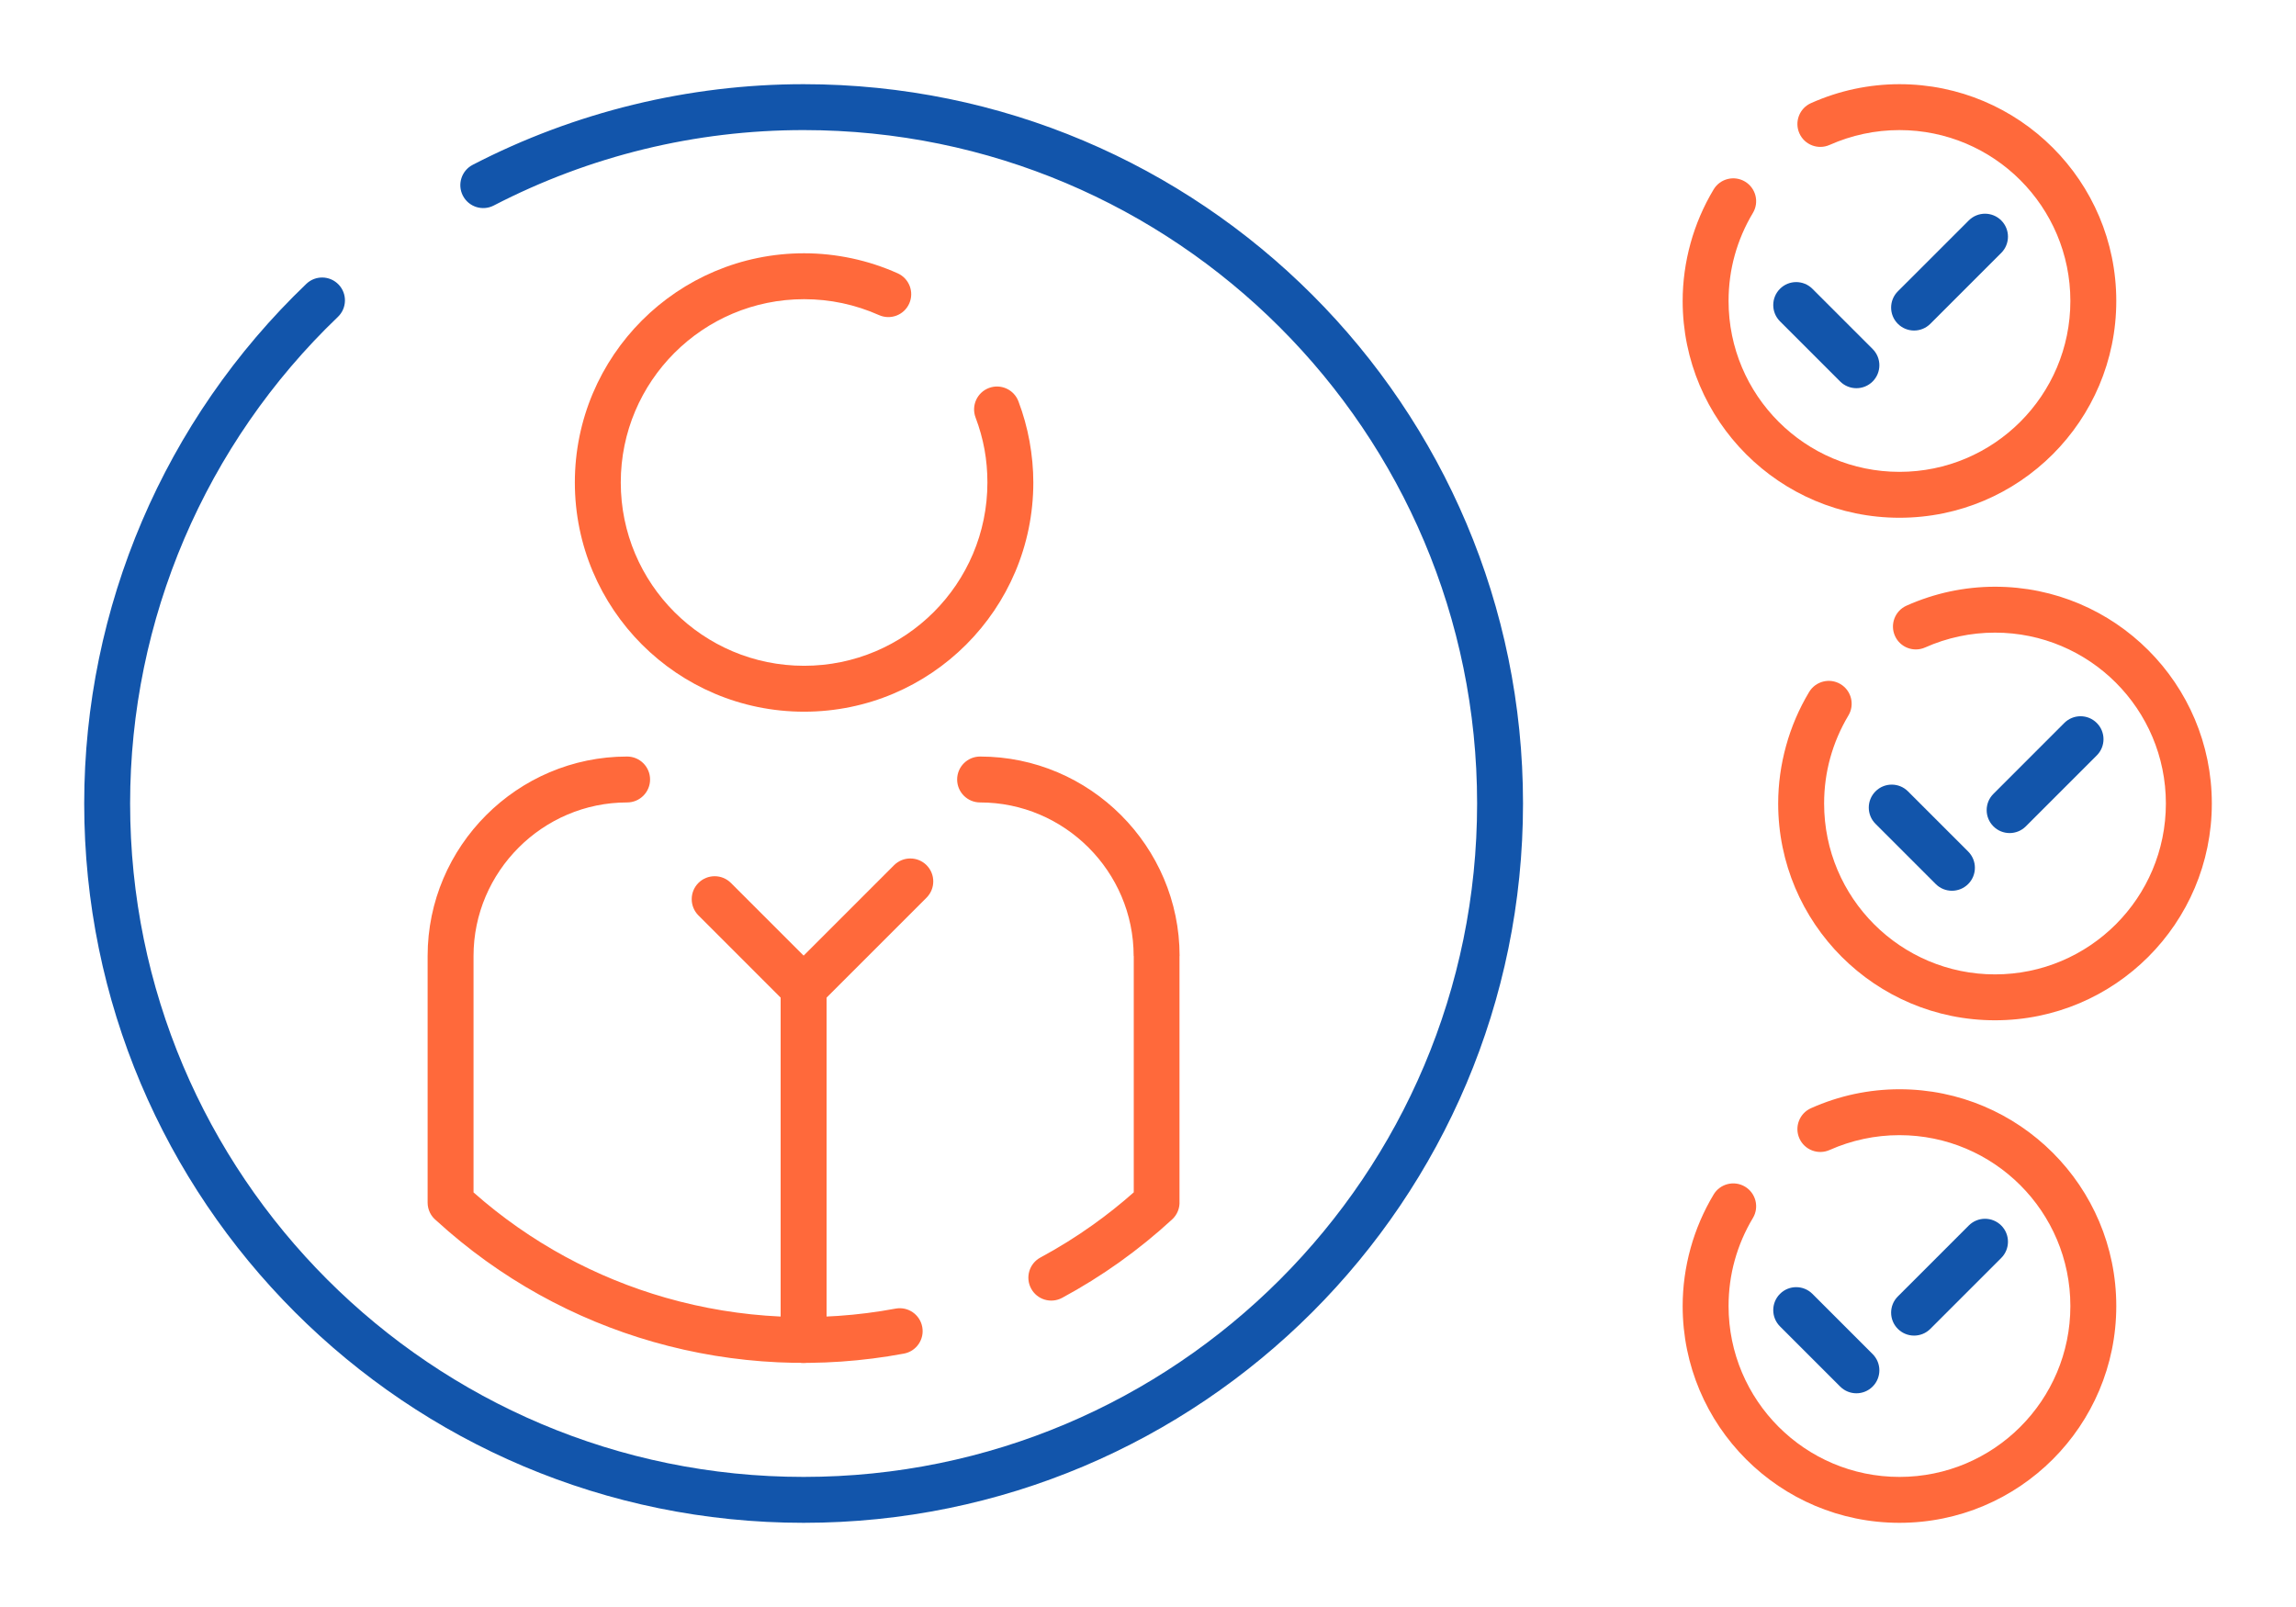
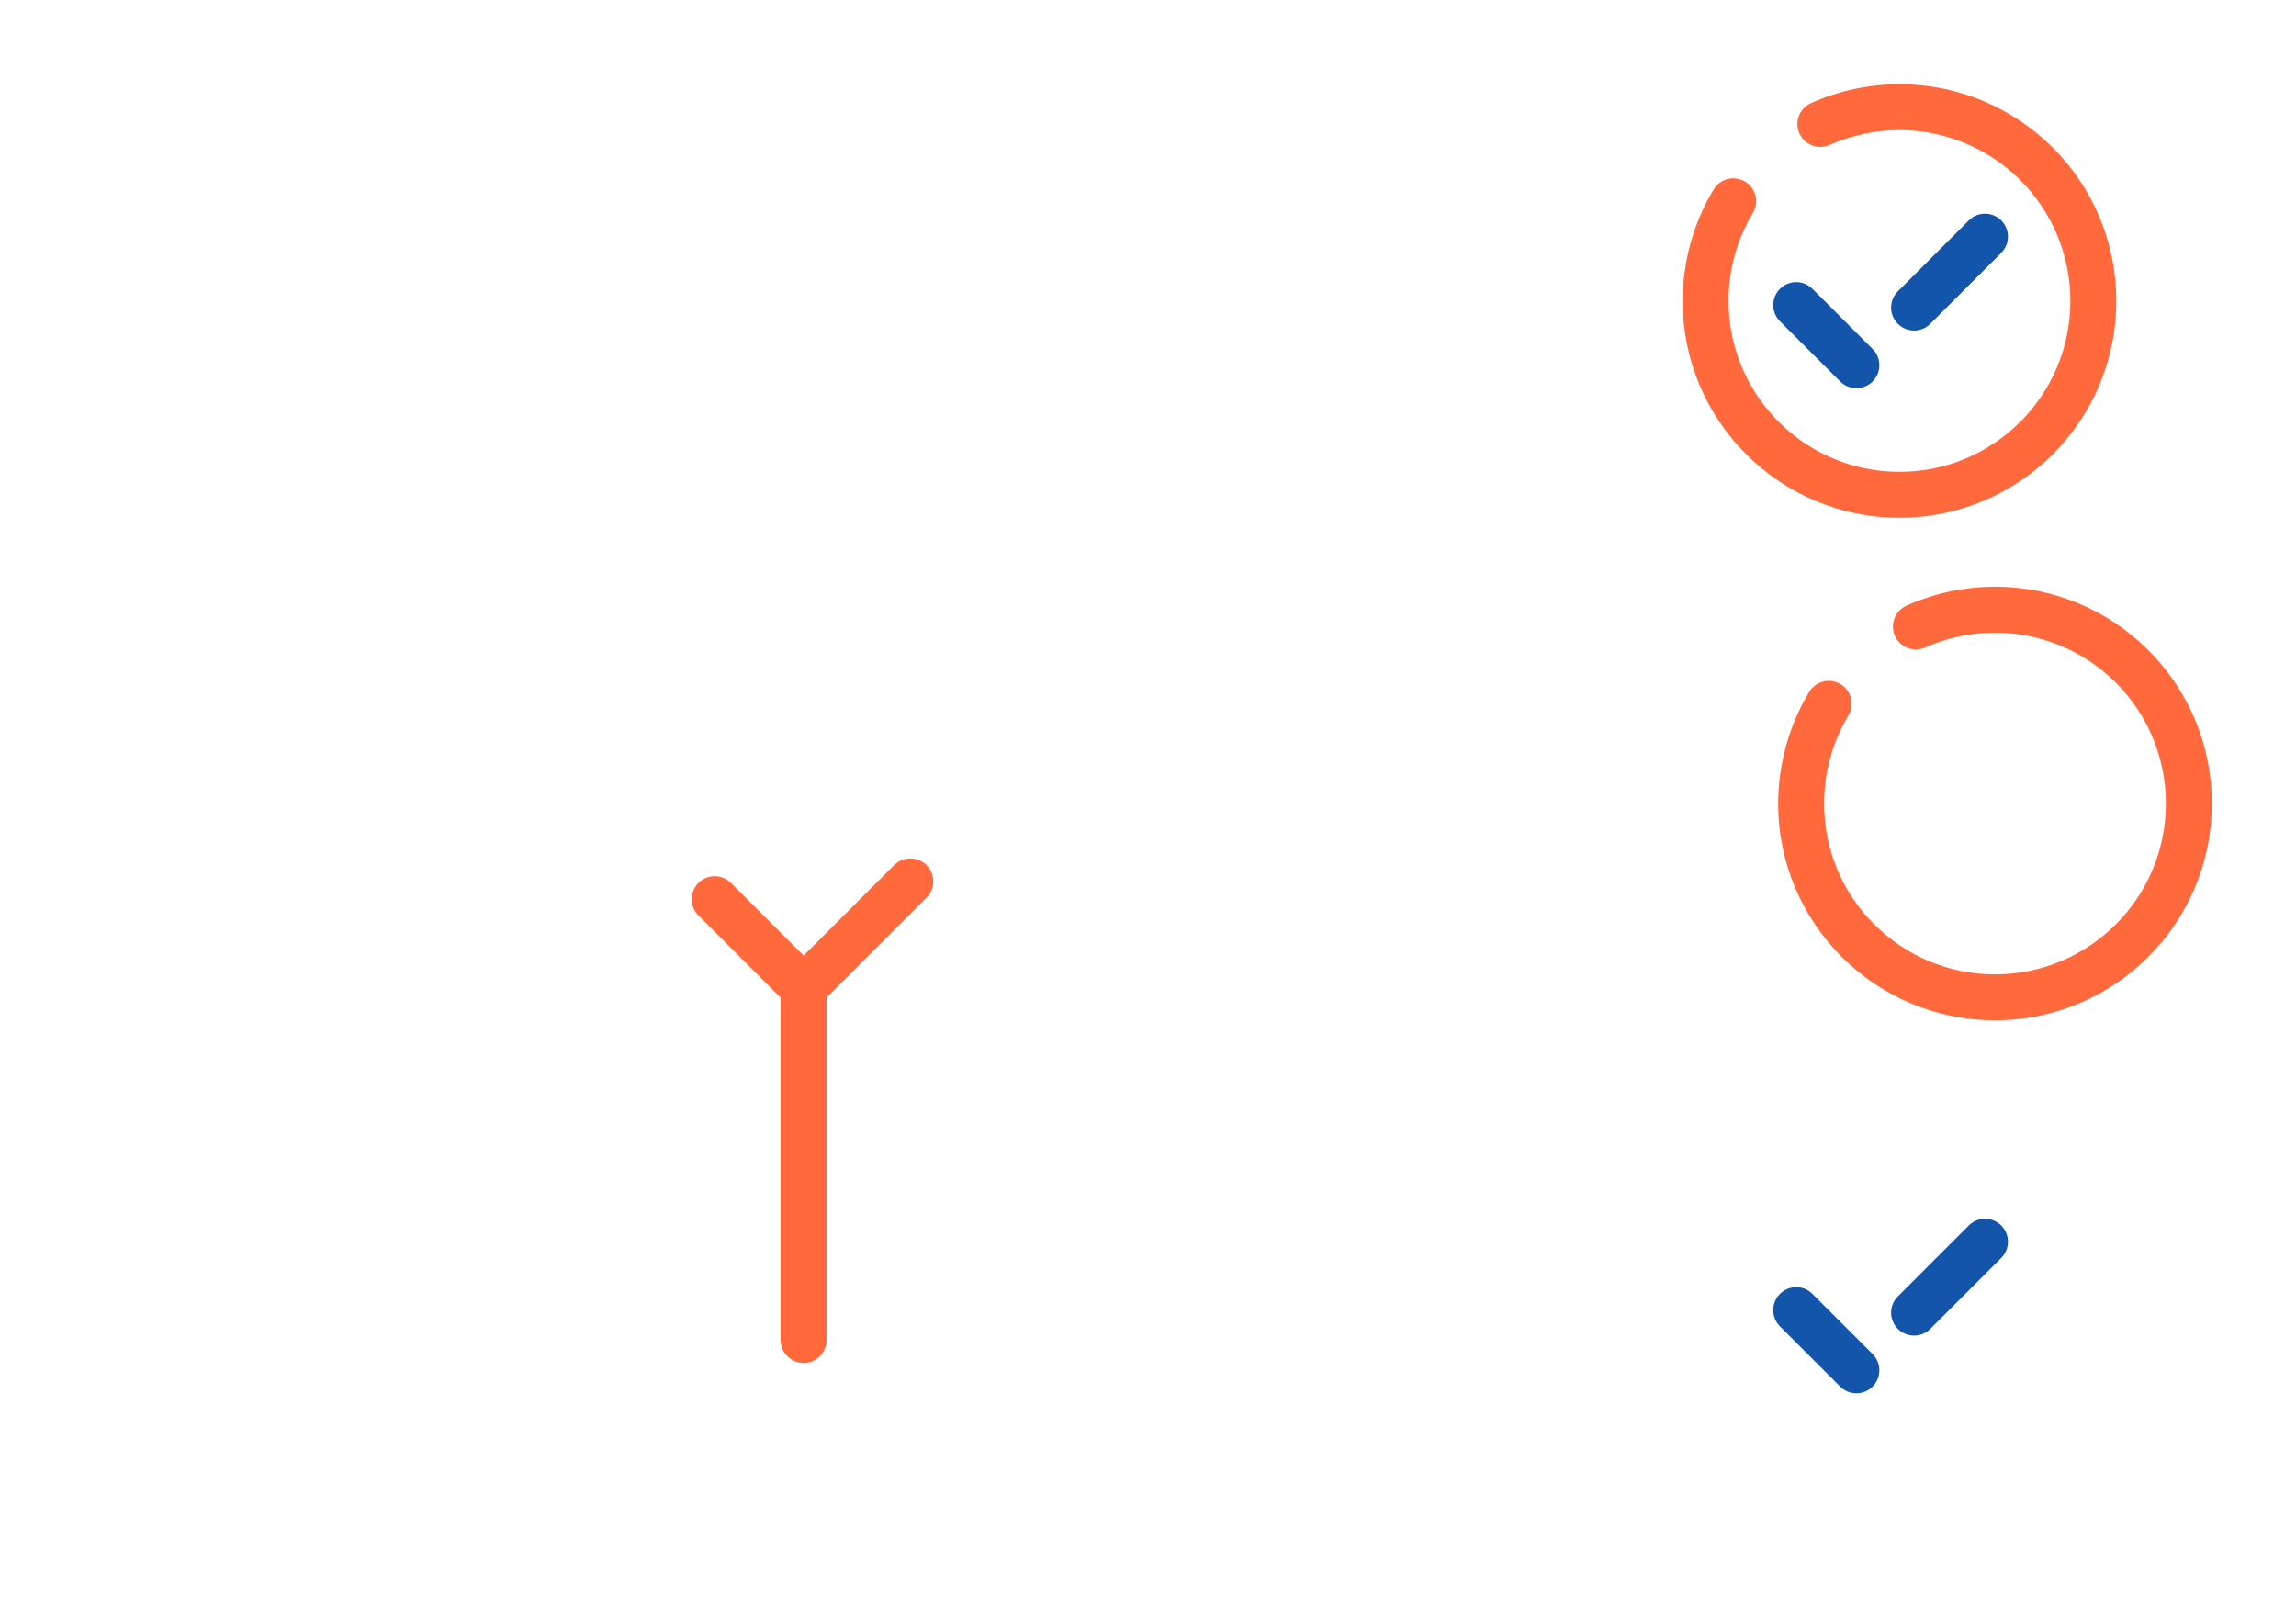
<svg xmlns="http://www.w3.org/2000/svg" xml:space="preserve" width="300px" height="210px" version="1.1" style="shape-rendering:geometricPrecision; text-rendering:geometricPrecision; image-rendering:optimizeQuality; fill-rule:evenodd; clip-rule:evenodd" viewBox="0 0 6956.5 4869.6">
  <defs>
    <style type="text/css">
   
    .fil0 {fill:none}
    .fil2 {fill:#1255ab;fill-rule:nonzero}
    .fil1 {fill:#ff693b;fill-rule:nonzero}
   
  </style>
  </defs>
  <g id="Layer_x0020_1">
    <g id="_2811359931088">
      <rect class="fil0" width="6956.5" height="4869.6" />
-       <path class="fil1" d="M3218.1 3932.8c-33.8,18.2 -75.9,5.6 -94,-28.2 -18.2,-33.8 -5.5,-75.9 28.2,-94 54.8,-29.6 108,-62.6 159.1,-99.1 42.4,-30.2 83.7,-63 123.7,-98.4l0 -716.2 -0.3 0c0,-127.9 -52.3,-244.2 -136.7,-328.6 -84.3,-84.3 -200.6,-136.7 -328.5,-136.7 -38.4,0 -69.6,-31.1 -69.6,-69.5 0,-38.5 31.2,-69.6 69.6,-69.6 166.3,0 317.4,68 426.9,177.5 109.5,109.5 177.5,260.6 177.5,426.9l-0.3 0 0 743c1.2,20.1 -6.3,40.5 -22.3,55.2 -50.8,46.8 -104.1,89.9 -159.5,129.5 -56.3,40.1 -114.4,76.2 -173.8,108.2zm-1318.1 -1640.3c38.4,0 69.6,31.1 69.6,69.6 0,38.4 -31.2,69.5 -69.6,69.5 -127.9,0 -244.2,52.4 -328.5,136.7 -84.4,84.4 -136.8,200.7 -136.8,328.6l0 716.4c172.7,152.7 372.2,259 582.2,319.1 226.9,65 466,76 696.7,33 37.7,-6.9 73.8,18 80.7,55.7 6.9,37.7 -18,73.8 -55.7,80.7 -252,47 -512.7,35.1 -759.8,-35.7 -238,-68.1 -463.6,-190.7 -657.2,-367.8 -15.9,-12.8 -26,-32.3 -26,-54.2l0 -747.2c0,-166.3 68,-317.4 177.5,-426.9 109.5,-109.5 260.6,-177.5 426.9,-177.5z" />
      <path class="fil1" d="M2504.4 4060.5c0,38.4 -31.2,69.6 -69.6,69.6 -38.4,0 -69.6,-31.2 -69.6,-69.6l0 -1066.3c0,-38.4 31.2,-69.6 69.6,-69.6 38.4,0 69.6,31.2 69.6,69.6l0 1066.3z" />
      <path class="fil1" d="M2484 2945c27.1,27.2 27.1,71.2 0,98.4 -27.2,27.1 -71.2,27.1 -98.4,0l-269.5 -269.5c-27.1,-27.2 -27.1,-71.2 0,-98.4 27.2,-27.1 71.3,-27.1 98.4,0l269.5 269.5z" />
      <path class="fil1" d="M2484 3043.4c-27.2,27.1 -71.2,27.1 -98.4,0 -27.2,-27.2 -27.2,-71.2 0,-98.4l323.3 -323.3c27.2,-27.1 71.2,-27.1 98.4,0 27.1,27.2 27.1,71.2 0,98.4l-323.3 323.3z" />
-       <path class="fil1" d="M2719.8 828.2c34.9,15.6 50.6,56.6 35,91.6 -15.6,35 -56.6,50.6 -91.6,35 -35.4,-15.8 -72.6,-27.9 -110.9,-36.1 -37.6,-8 -76.6,-12.1 -116,-12.1 -153.4,0 -292.3,62.2 -392.8,162.7 -100.5,100.5 -162.7,239.4 -162.7,392.7 0,153.4 62.2,292.3 162.7,392.8 100.5,100.5 239.4,162.7 392.8,162.7 153.3,0 292.2,-62.2 392.7,-162.7 100.5,-100.5 162.7,-239.4 162.7,-392.8 0,-34.4 -3,-67.9 -8.8,-100 -6,-32.7 -15.1,-65.2 -27.1,-96.9 -13.5,-35.9 4.6,-75.9 40.5,-89.4 35.8,-13.5 75.9,4.6 89.4,40.5 14.8,39 26,79.4 33.6,120.8 7.6,42 11.5,83.8 11.5,125 0,191.8 -77.7,365.5 -203.4,491.2 -125.7,125.7 -299.3,203.4 -491.1,203.4 -191.8,0 -365.5,-77.7 -491.2,-203.4 -125.6,-125.7 -203.4,-299.4 -203.4,-491.2 0,-191.7 77.8,-365.4 203.4,-491.1 125.7,-125.7 299.4,-203.4 491.2,-203.4 48.4,0 97,5.2 144.9,15.4 47.2,10.1 93.7,25.2 138.6,45.3z" />
-       <path class="fil2" d="M1495.9 622.8c-34.1,17.6 -75.9,4.2 -93.5,-29.9 -17.5,-34 -4.2,-75.9 29.9,-93.5 154.7,-80.1 318.1,-141.1 486.6,-182.2 168.9,-41.1 342.1,-62.1 515.9,-62.1 601.9,0 1146.8,243.9 1541.3,638.4 394.4,394.4 638.4,939.4 638.4,1541.3 0,1203.8 -975.9,2179.7 -2179.7,2179.7 -601.9,0 -1146.9,-244 -1541.3,-638.4 -394.4,-394.5 -638.4,-939.4 -638.4,-1541.3 0,-297.1 60.8,-588 175.3,-856.1 114.4,-267.7 282.6,-512.7 497.7,-718.5 27.6,-26.5 71.4,-25.5 97.8,2.1 26.4,27.6 25.5,71.4 -2.1,97.9 -200.9,192.2 -358.4,421.7 -465.7,672.8 -107,250.7 -163.9,523.1 -163.9,801.8 0,563.5 228.4,1073.6 597.7,1442.9 369.2,369.2 879.4,597.7 1442.9,597.7 1127,0 2040.6,-913.6 2040.6,-2040.6 0,-563.5 -228.4,-1073.7 -597.7,-1442.9 -369.3,-369.3 -879.4,-597.7 -1442.9,-597.7 -164,0 -326.2,19.5 -483.2,57.8 -157.4,38.3 -310.4,95.6 -455.7,170.8z" />
      <path class="fil2" d="M5393 973.6c-27.1,-27.2 -27.1,-71.2 0,-98.4 27.2,-27.2 71.2,-27.2 98.4,0l182.4 182.4c27.2,27.2 27.2,71.2 0,98.4 -27.1,27.1 -71.2,27.1 -98.4,0l-182.4 -182.4zm455.6 7.6c-27.2,27.2 -71.2,27.2 -98.4,0 -27.2,-27.1 -27.2,-71.2 0,-98.4l214.9 -214.8c27.2,-27.2 71.2,-27.2 98.4,0 27.1,27.1 27.1,71.2 0,98.3l-214.9 214.9z" />
      <path class="fil1" d="M5543.5 439.1c-34.9,15.6 -76,0 -91.6,-35 -15.6,-35 0.1,-76 35.1,-91.6 42.4,-19 86.4,-33.3 131.1,-42.9 45.2,-9.6 91.2,-14.5 137,-14.5 181.4,0 345.6,73.5 464.5,192.4 118.9,118.8 192.4,283.1 192.4,464.5 0,181.4 -73.5,345.6 -192.4,464.5 -118.9,118.9 -283.1,192.4 -464.5,192.4 -181.4,0 -345.6,-73.5 -464.5,-192.4 -118.9,-118.9 -192.4,-283.1 -192.4,-464.5 0,-59 8.2,-118 24,-175.3 15.8,-56.9 39.2,-111.6 69.8,-162.6 19.6,-32.8 62.2,-43.5 95.1,-23.9 32.9,19.7 43.6,62.3 23.9,95.1 -24.2,40.3 -42.7,83.5 -55.1,128.3 -12.3,44.4 -18.6,90.9 -18.6,138.4 0,143 58,272.4 151.7,366.1 93.7,93.7 223.1,151.7 366.1,151.7 143,0 272.4,-58 366.1,-151.7 93.7,-93.7 151.7,-223.1 151.7,-366.1 0,-143 -58,-272.5 -151.7,-366.2 -93.7,-93.6 -223.1,-151.6 -366.1,-151.6 -36.8,0 -73.1,3.8 -108.2,11.3 -35.7,7.6 -70.4,18.9 -103.4,33.6z" />
-       <path class="fil2" d="M5682.5 2496.4c-27.2,-27.2 -27.2,-71.2 0,-98.4 27.1,-27.2 71.2,-27.2 98.4,0l182.4 182.4c27.1,27.2 27.1,71.2 0,98.4 -27.2,27.2 -71.3,27.2 -98.4,0l-182.4 -182.4zm455.5 7.6c-27.1,27.2 -71.2,27.2 -98.3,0 -27.2,-27.1 -27.2,-71.2 0,-98.3l214.8 -214.9c27.2,-27.2 71.3,-27.2 98.4,0 27.2,27.1 27.2,71.2 0,98.3l-214.9 214.9z" />
      <path class="fil1" d="M5833 1961.9c-35,15.6 -76,0 -91.6,-35 -15.6,-35 0.1,-76 35,-91.6 42.5,-19 86.5,-33.3 131.1,-42.9 45.3,-9.6 91.2,-14.5 137.1,-14.5 181.4,0 345.6,73.5 464.5,192.4 118.8,118.8 192.4,283.1 192.4,464.5 0,181.4 -73.6,345.6 -192.4,464.5 -118.9,118.9 -283.1,192.4 -464.5,192.4 -181.4,0 -345.7,-73.5 -464.6,-192.4 -118.8,-118.9 -192.4,-283.1 -192.4,-464.5 0,-59 8.2,-118 24.1,-175.3 15.7,-56.9 39.1,-111.6 69.7,-162.6 19.7,-32.8 62.3,-43.5 95.1,-23.9 32.9,19.7 43.6,62.3 23.9,95.1 -24.1,40.3 -42.6,83.5 -55,128.3 -12.3,44.4 -18.6,90.9 -18.6,138.4 0,143 57.9,272.4 151.6,366.1 93.7,93.7 223.2,151.7 366.2,151.7 142.9,0 272.4,-58 366.1,-151.7 93.7,-93.7 151.6,-223.1 151.6,-366.1 0,-143 -57.9,-272.5 -151.6,-366.2 -93.7,-93.6 -223.2,-151.6 -366.1,-151.6 -36.9,0 -73.1,3.8 -108.3,11.3 -35.7,7.6 -70.4,18.9 -103.3,33.6z" />
      <path class="fil2" d="M5393 4019.2c-27.1,-27.2 -27.1,-71.2 0,-98.4 27.2,-27.2 71.2,-27.2 98.4,0l182.4 182.4c27.2,27.2 27.2,71.2 0,98.4 -27.1,27.2 -71.2,27.2 -98.4,0l-182.4 -182.4zm455.6 7.6c-27.2,27.2 -71.2,27.2 -98.4,0 -27.2,-27.1 -27.2,-71.2 0,-98.3l214.9 -214.9c27.2,-27.2 71.2,-27.2 98.4,0 27.1,27.1 27.1,71.2 0,98.3l-214.9 214.9z" />
-       <path class="fil1" d="M5543.5 3484.7c-34.9,15.6 -76,0 -91.6,-35 -15.6,-35 0.1,-76 35.1,-91.6 42.5,-19 86.4,-33.3 131.1,-42.9 45.2,-9.6 91.2,-14.5 137,-14.5 181.4,0 345.6,73.5 464.5,192.4 118.9,118.8 192.4,283.1 192.4,464.5 0,181.4 -73.5,345.6 -192.4,464.5 -118.9,118.9 -283.1,192.4 -464.5,192.4 -181.4,0 -345.6,-73.5 -464.5,-192.4 -118.9,-118.9 -192.4,-283.1 -192.4,-464.5 0,-59 8.2,-118 24,-175.3 15.8,-56.9 39.2,-111.6 69.8,-162.6 19.6,-32.8 62.2,-43.5 95.1,-23.9 32.9,19.7 43.6,62.3 23.9,95.1 -24.2,40.3 -42.7,83.5 -55.1,128.3 -12.3,44.4 -18.6,90.9 -18.6,138.4 0,143 58,272.4 151.7,366.1 93.7,93.7 223.1,151.7 366.1,151.7 143,0 272.4,-58 366.1,-151.7 93.7,-93.7 151.7,-223.1 151.7,-366.1 0,-143 -58,-272.5 -151.7,-366.2 -93.7,-93.6 -223.1,-151.6 -366.1,-151.6 -36.8,0 -73.1,3.8 -108.2,11.3 -35.7,7.6 -70.4,18.9 -103.4,33.6z" />
+       <path class="fil1" d="M5543.5 3484.7z" />
    </g>
  </g>
</svg>